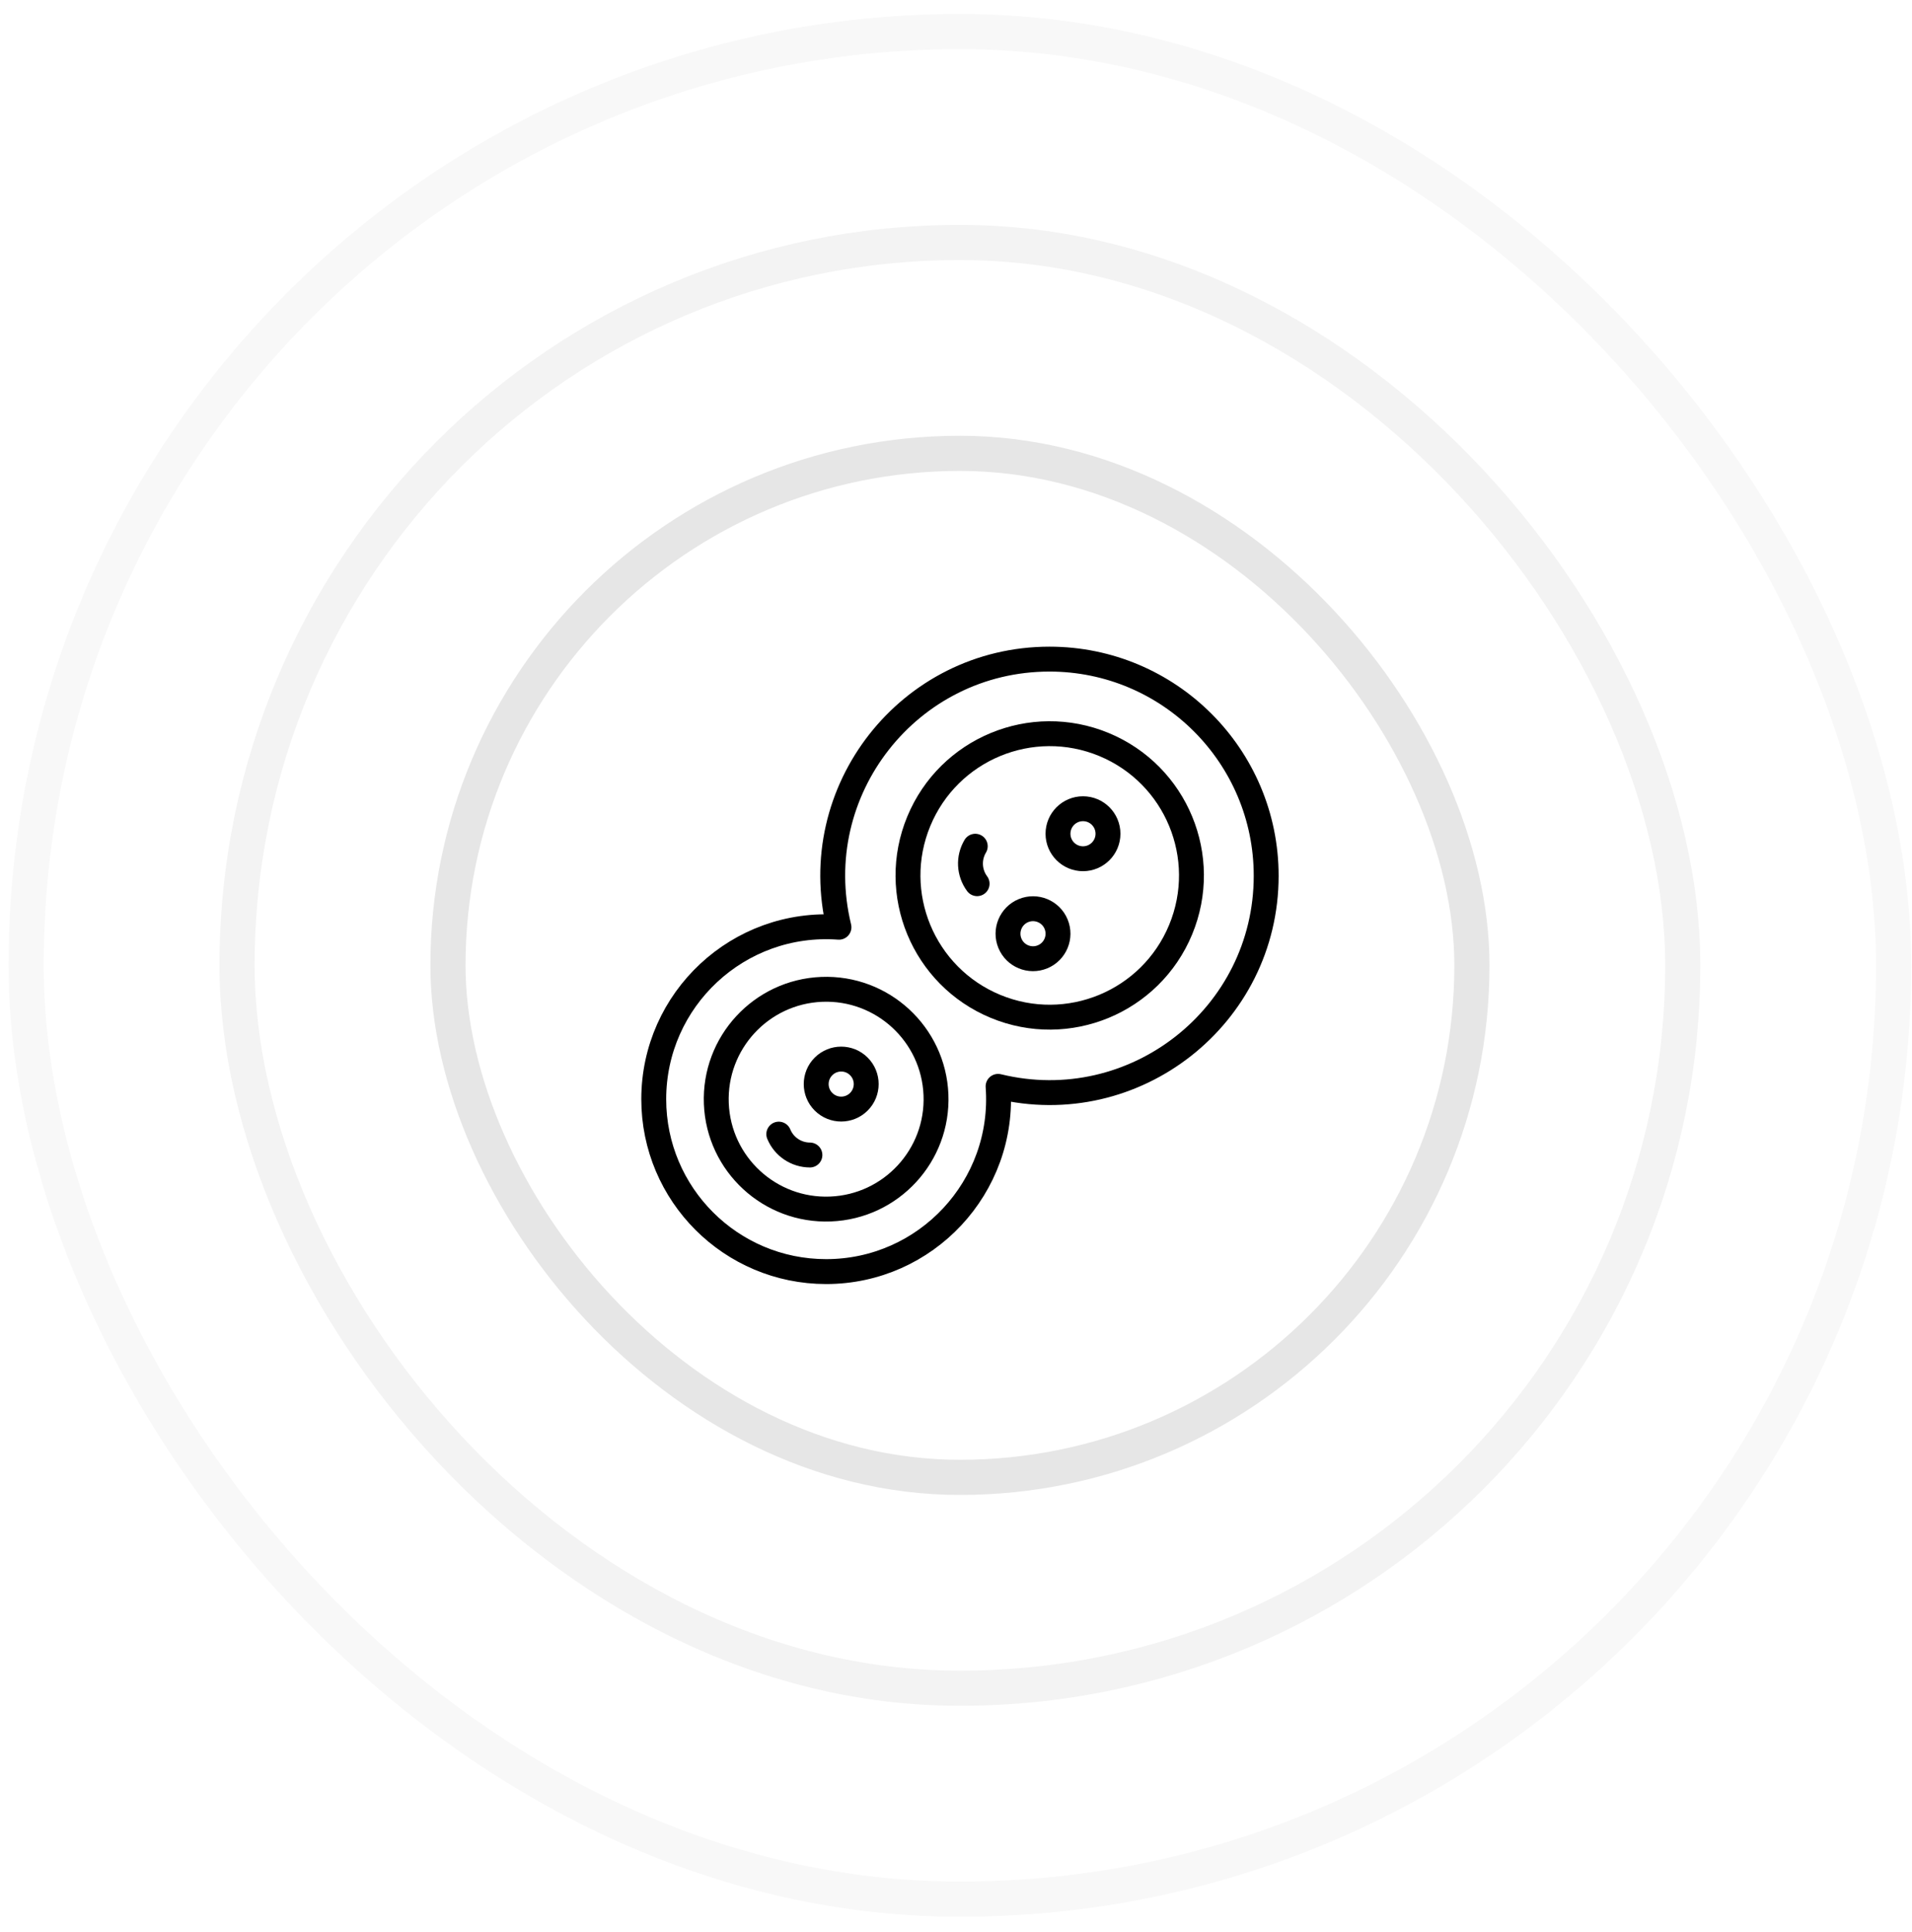
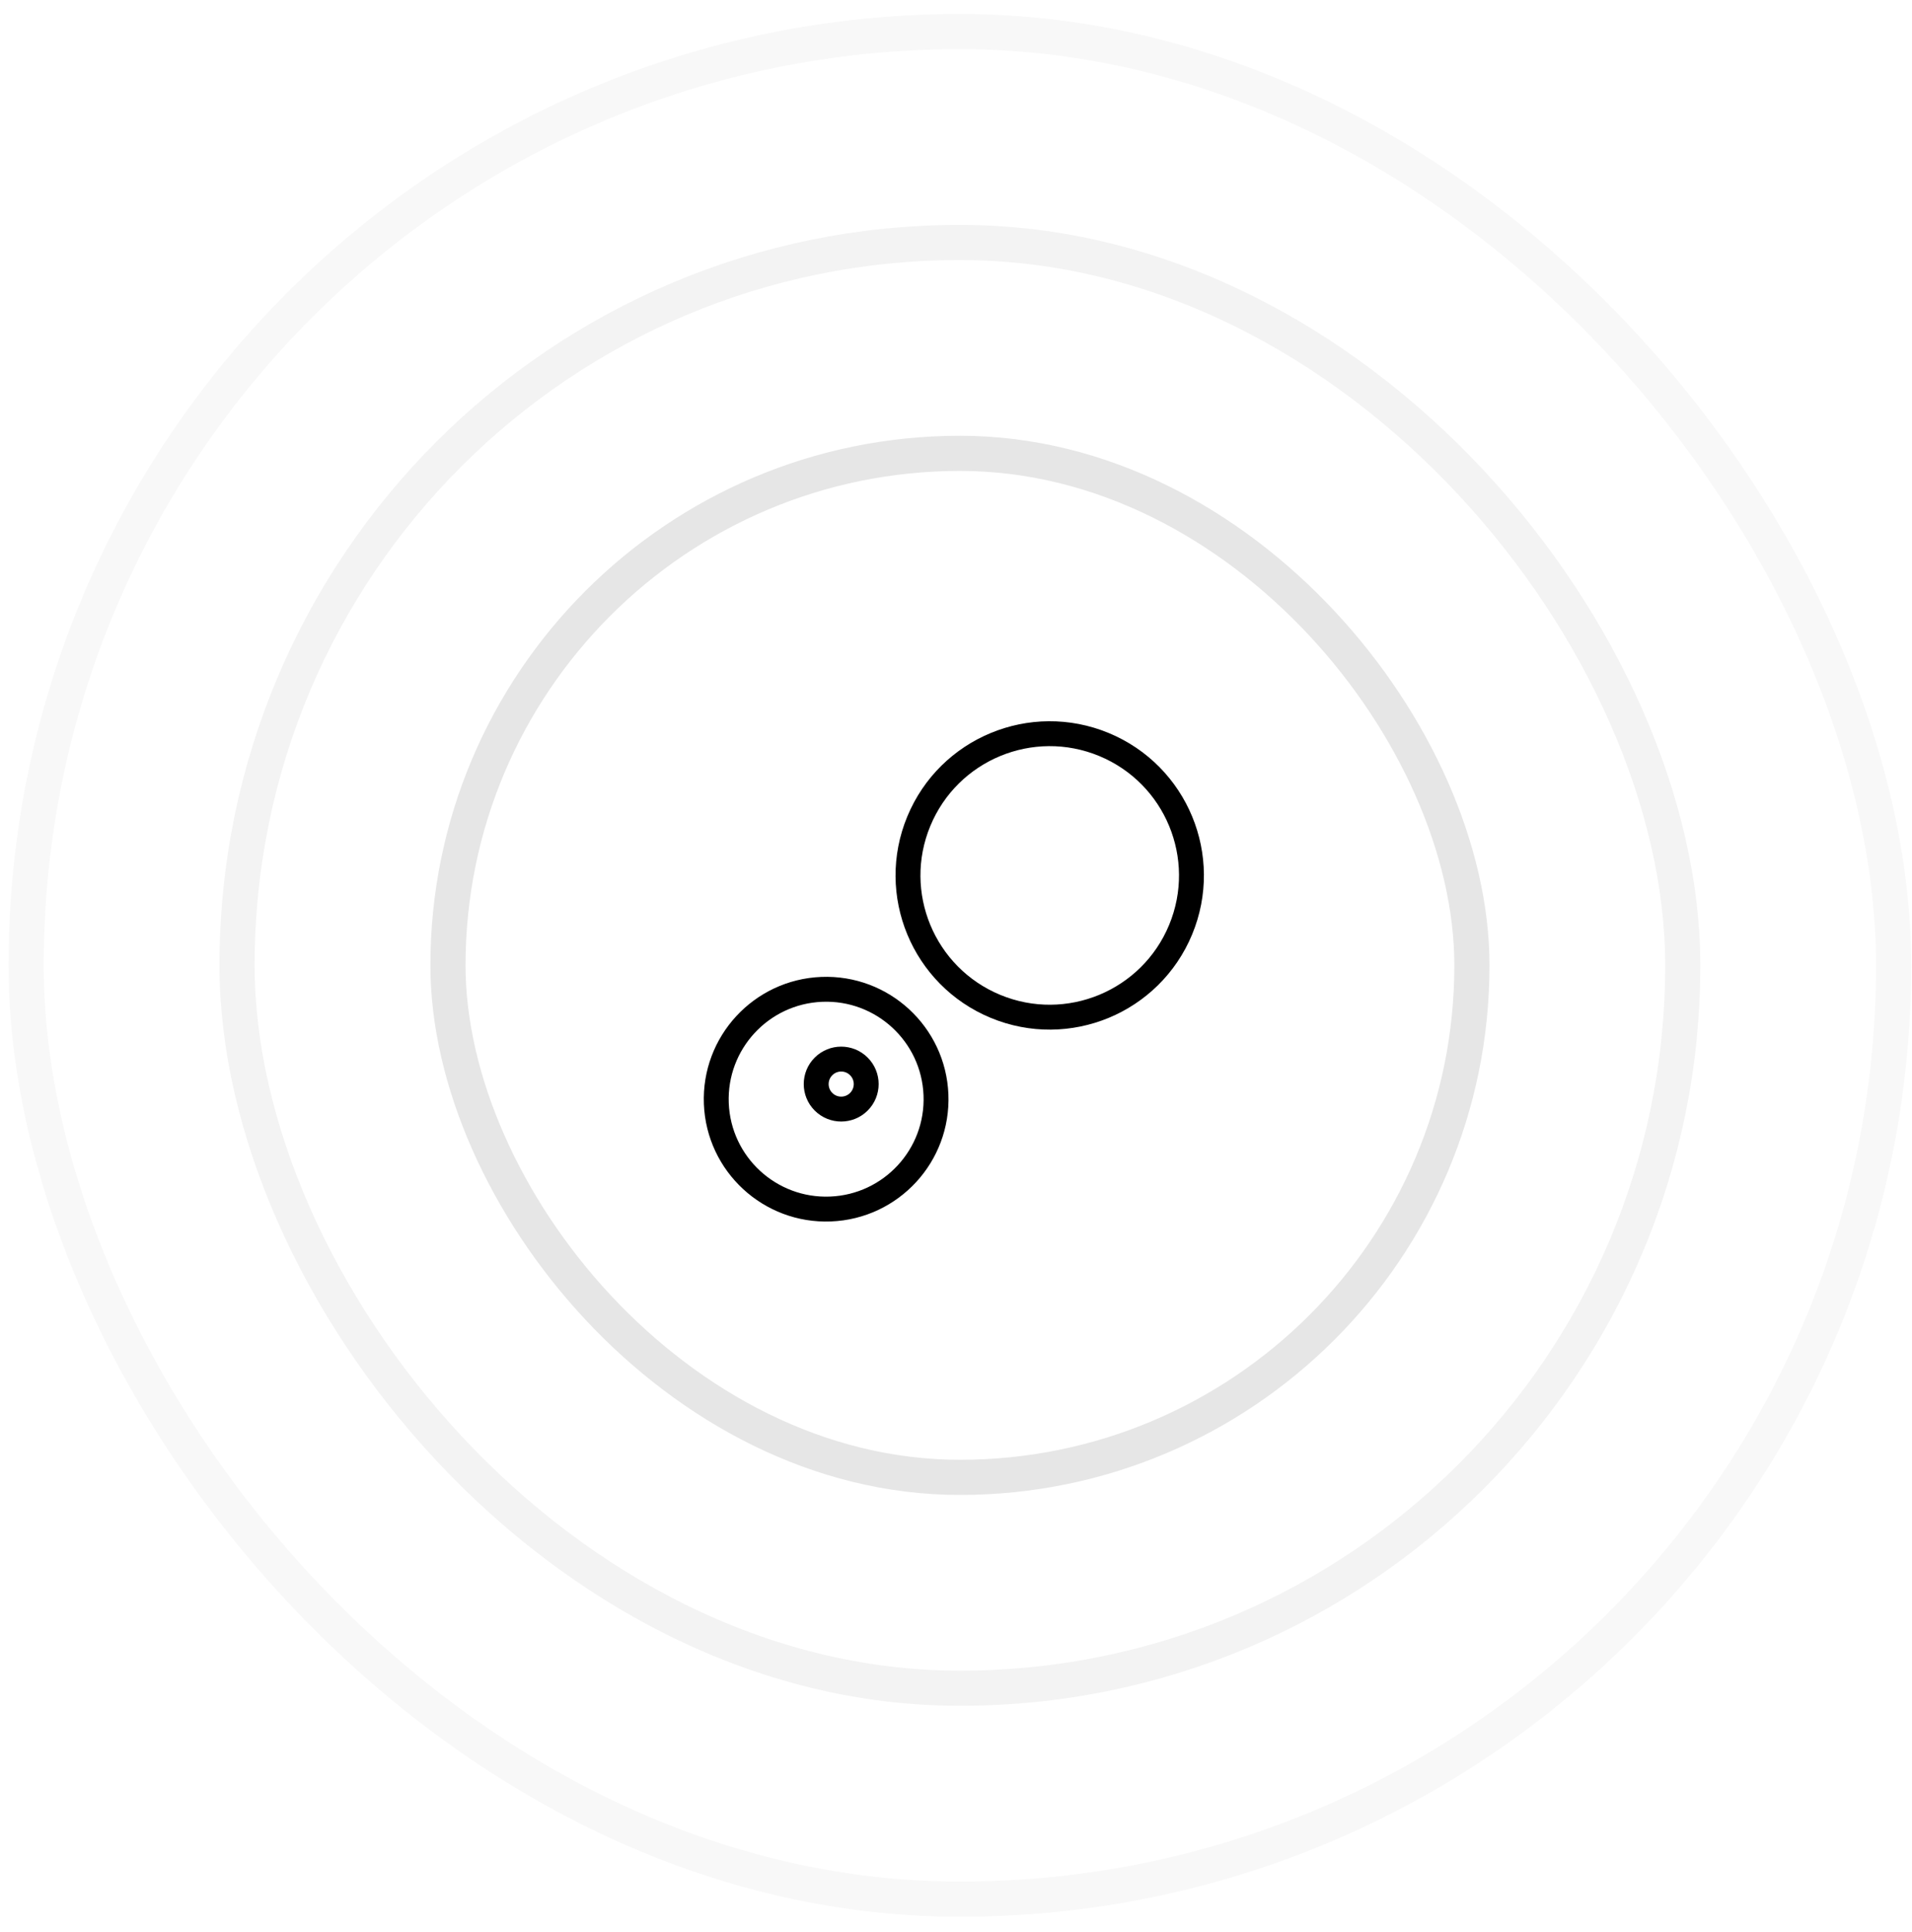
<svg xmlns="http://www.w3.org/2000/svg" fill="none" viewBox="0 0 96 97" height="97" width="96">
  <rect stroke-width="1.765" stroke-opacity="0.03" stroke="black" rx="46.882" height="93.765" width="93.765" y="1.585" x="1.312" />
  <rect stroke-width="1.765" stroke-opacity="0.05" stroke="black" rx="36.294" height="72.588" width="72.588" y="12.173" x="11.902" />
  <rect stroke-width="1.765" stroke-opacity="0.1" stroke="black" rx="25.706" height="51.412" width="51.412" y="22.761" x="22.492" />
  <g clip-path="url(#clip0_577_37729)">
-     <path stroke-linejoin="round" stroke-linecap="round" stroke-miterlimit="10" stroke-width="1.25" stroke="black" d="M52.694 33.092C45.636 33.092 40.457 39.707 42.124 46.553C37.071 46.182 32.824 50.179 32.824 55.186C32.824 59.966 36.7 63.842 41.48 63.842C46.487 63.842 50.484 59.594 50.113 54.542C56.968 56.211 63.574 51.017 63.574 43.972C63.574 37.963 58.703 33.092 52.694 33.092Z" />
    <path stroke-linejoin="round" stroke-linecap="round" stroke-miterlimit="10" stroke-width="1.25" stroke="black" d="M41.7 60.7C44.746 60.579 47.116 58.011 46.994 54.966C46.873 51.921 44.305 49.551 41.26 49.672C38.215 49.794 35.845 52.361 35.966 55.407C36.088 58.452 38.655 60.822 41.7 60.7Z" />
    <path stroke-linejoin="round" stroke-linecap="round" stroke-miterlimit="10" stroke-width="1.25" stroke="black" d="M43.123 55.315C43.614 54.825 43.614 54.03 43.123 53.54C42.633 53.05 41.839 53.05 41.348 53.54C40.858 54.03 40.858 54.825 41.348 55.315C41.839 55.805 42.633 55.805 43.123 55.315Z" />
-     <path stroke-linejoin="round" stroke-linecap="round" stroke-miterlimit="10" stroke-width="1.25" stroke="black" d="M39.102 56.94C39.363 57.573 39.98 57.987 40.665 57.989" />
    <path stroke-linejoin="round" stroke-linecap="round" stroke-miterlimit="10" stroke-width="1.25" stroke="black" d="M59.279 46.675C60.783 43.045 59.059 38.883 55.429 37.379C51.798 35.876 47.637 37.599 46.133 41.23C44.629 44.86 46.353 49.022 49.983 50.526C53.614 52.029 57.775 50.305 59.279 46.675Z" />
-     <path stroke-linejoin="round" stroke-linecap="round" stroke-miterlimit="10" stroke-width="1.25" stroke="black" d="M52.347 48.038C52.987 47.773 53.291 47.039 53.026 46.398C52.761 45.758 52.027 45.454 51.386 45.719C50.746 45.984 50.442 46.718 50.707 47.359C50.972 47.999 51.706 48.303 52.347 48.038Z" />
-     <path stroke-linejoin="round" stroke-linecap="round" stroke-miterlimit="10" stroke-width="1.25" stroke="black" d="M54.376 43.114C55.069 43.114 55.631 42.552 55.631 41.859C55.631 41.166 55.069 40.603 54.376 40.603C53.683 40.603 53.121 41.166 53.121 41.859C53.121 42.552 53.683 43.114 54.376 43.114Z" />
-     <path stroke-linejoin="round" stroke-linecap="round" stroke-miterlimit="10" stroke-width="1.25" stroke="black" d="M48.967 42.486C48.615 43.075 48.652 43.816 49.06 44.367" />
  </g>
  <defs>
    <clipPath id="clip0_577_37729">
      <rect transform="translate(32.199 32.467)" fill="white" height="32" width="32" />
    </clipPath>
  </defs>
</svg>